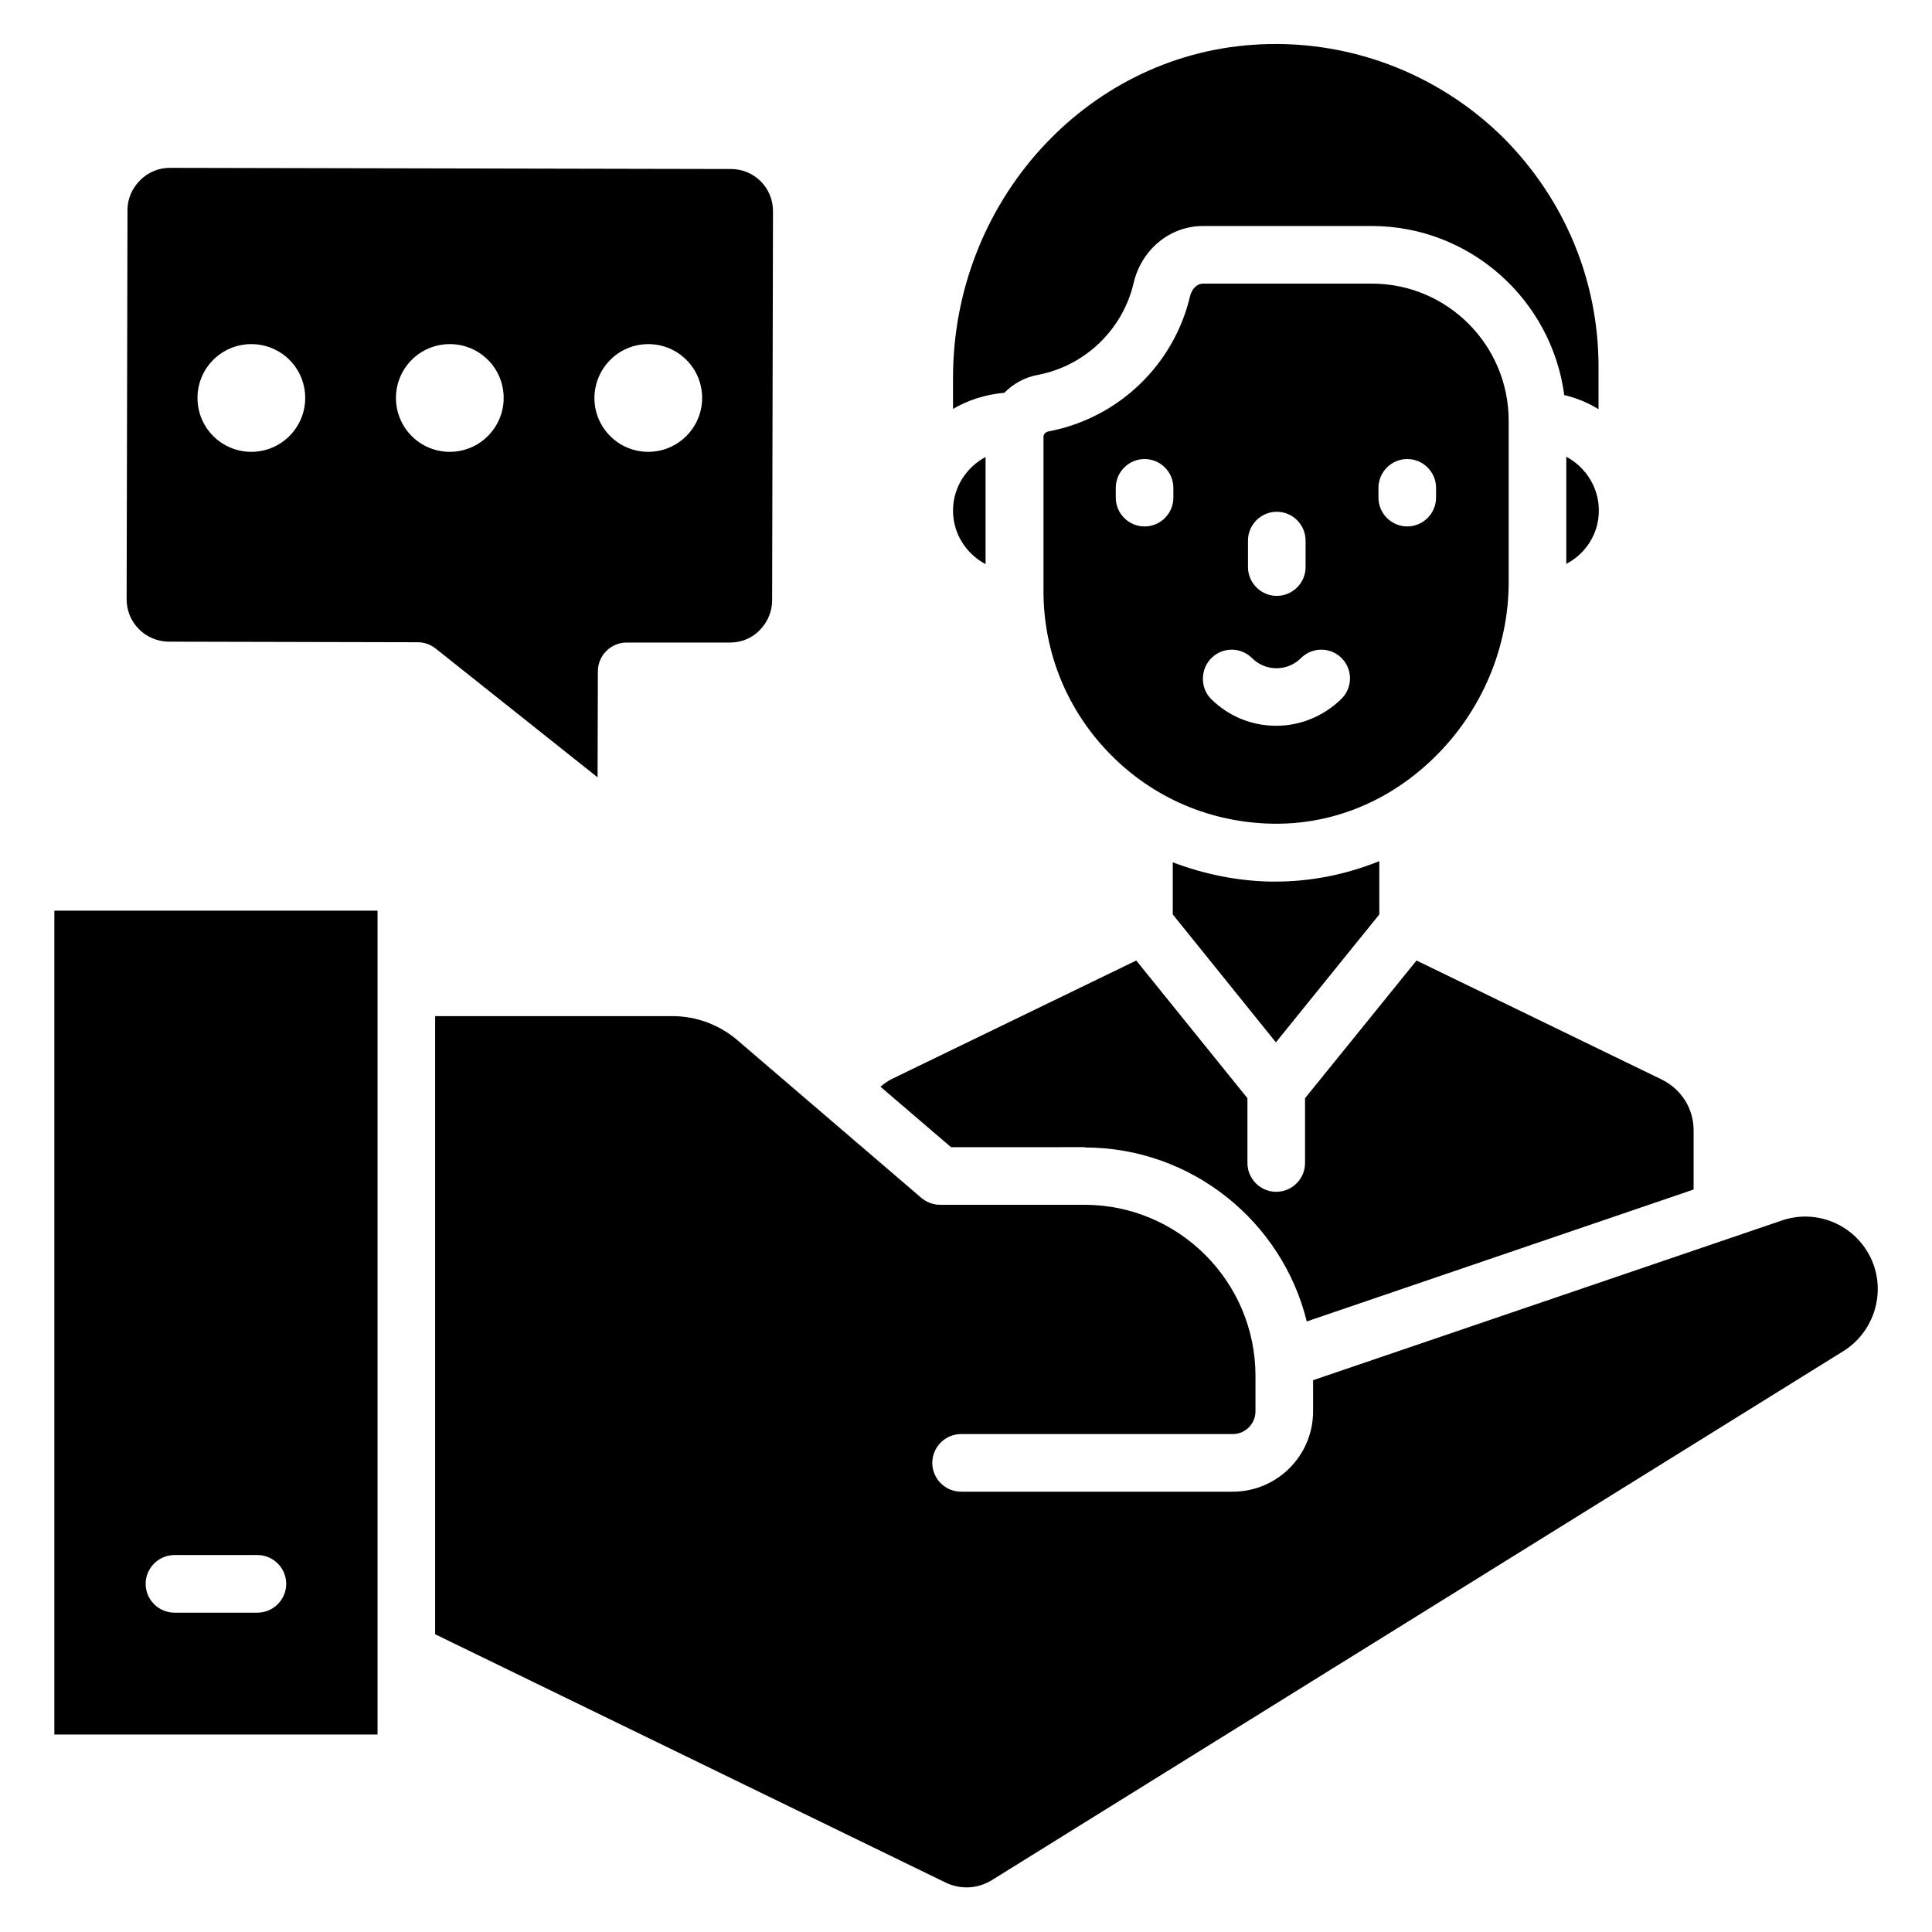
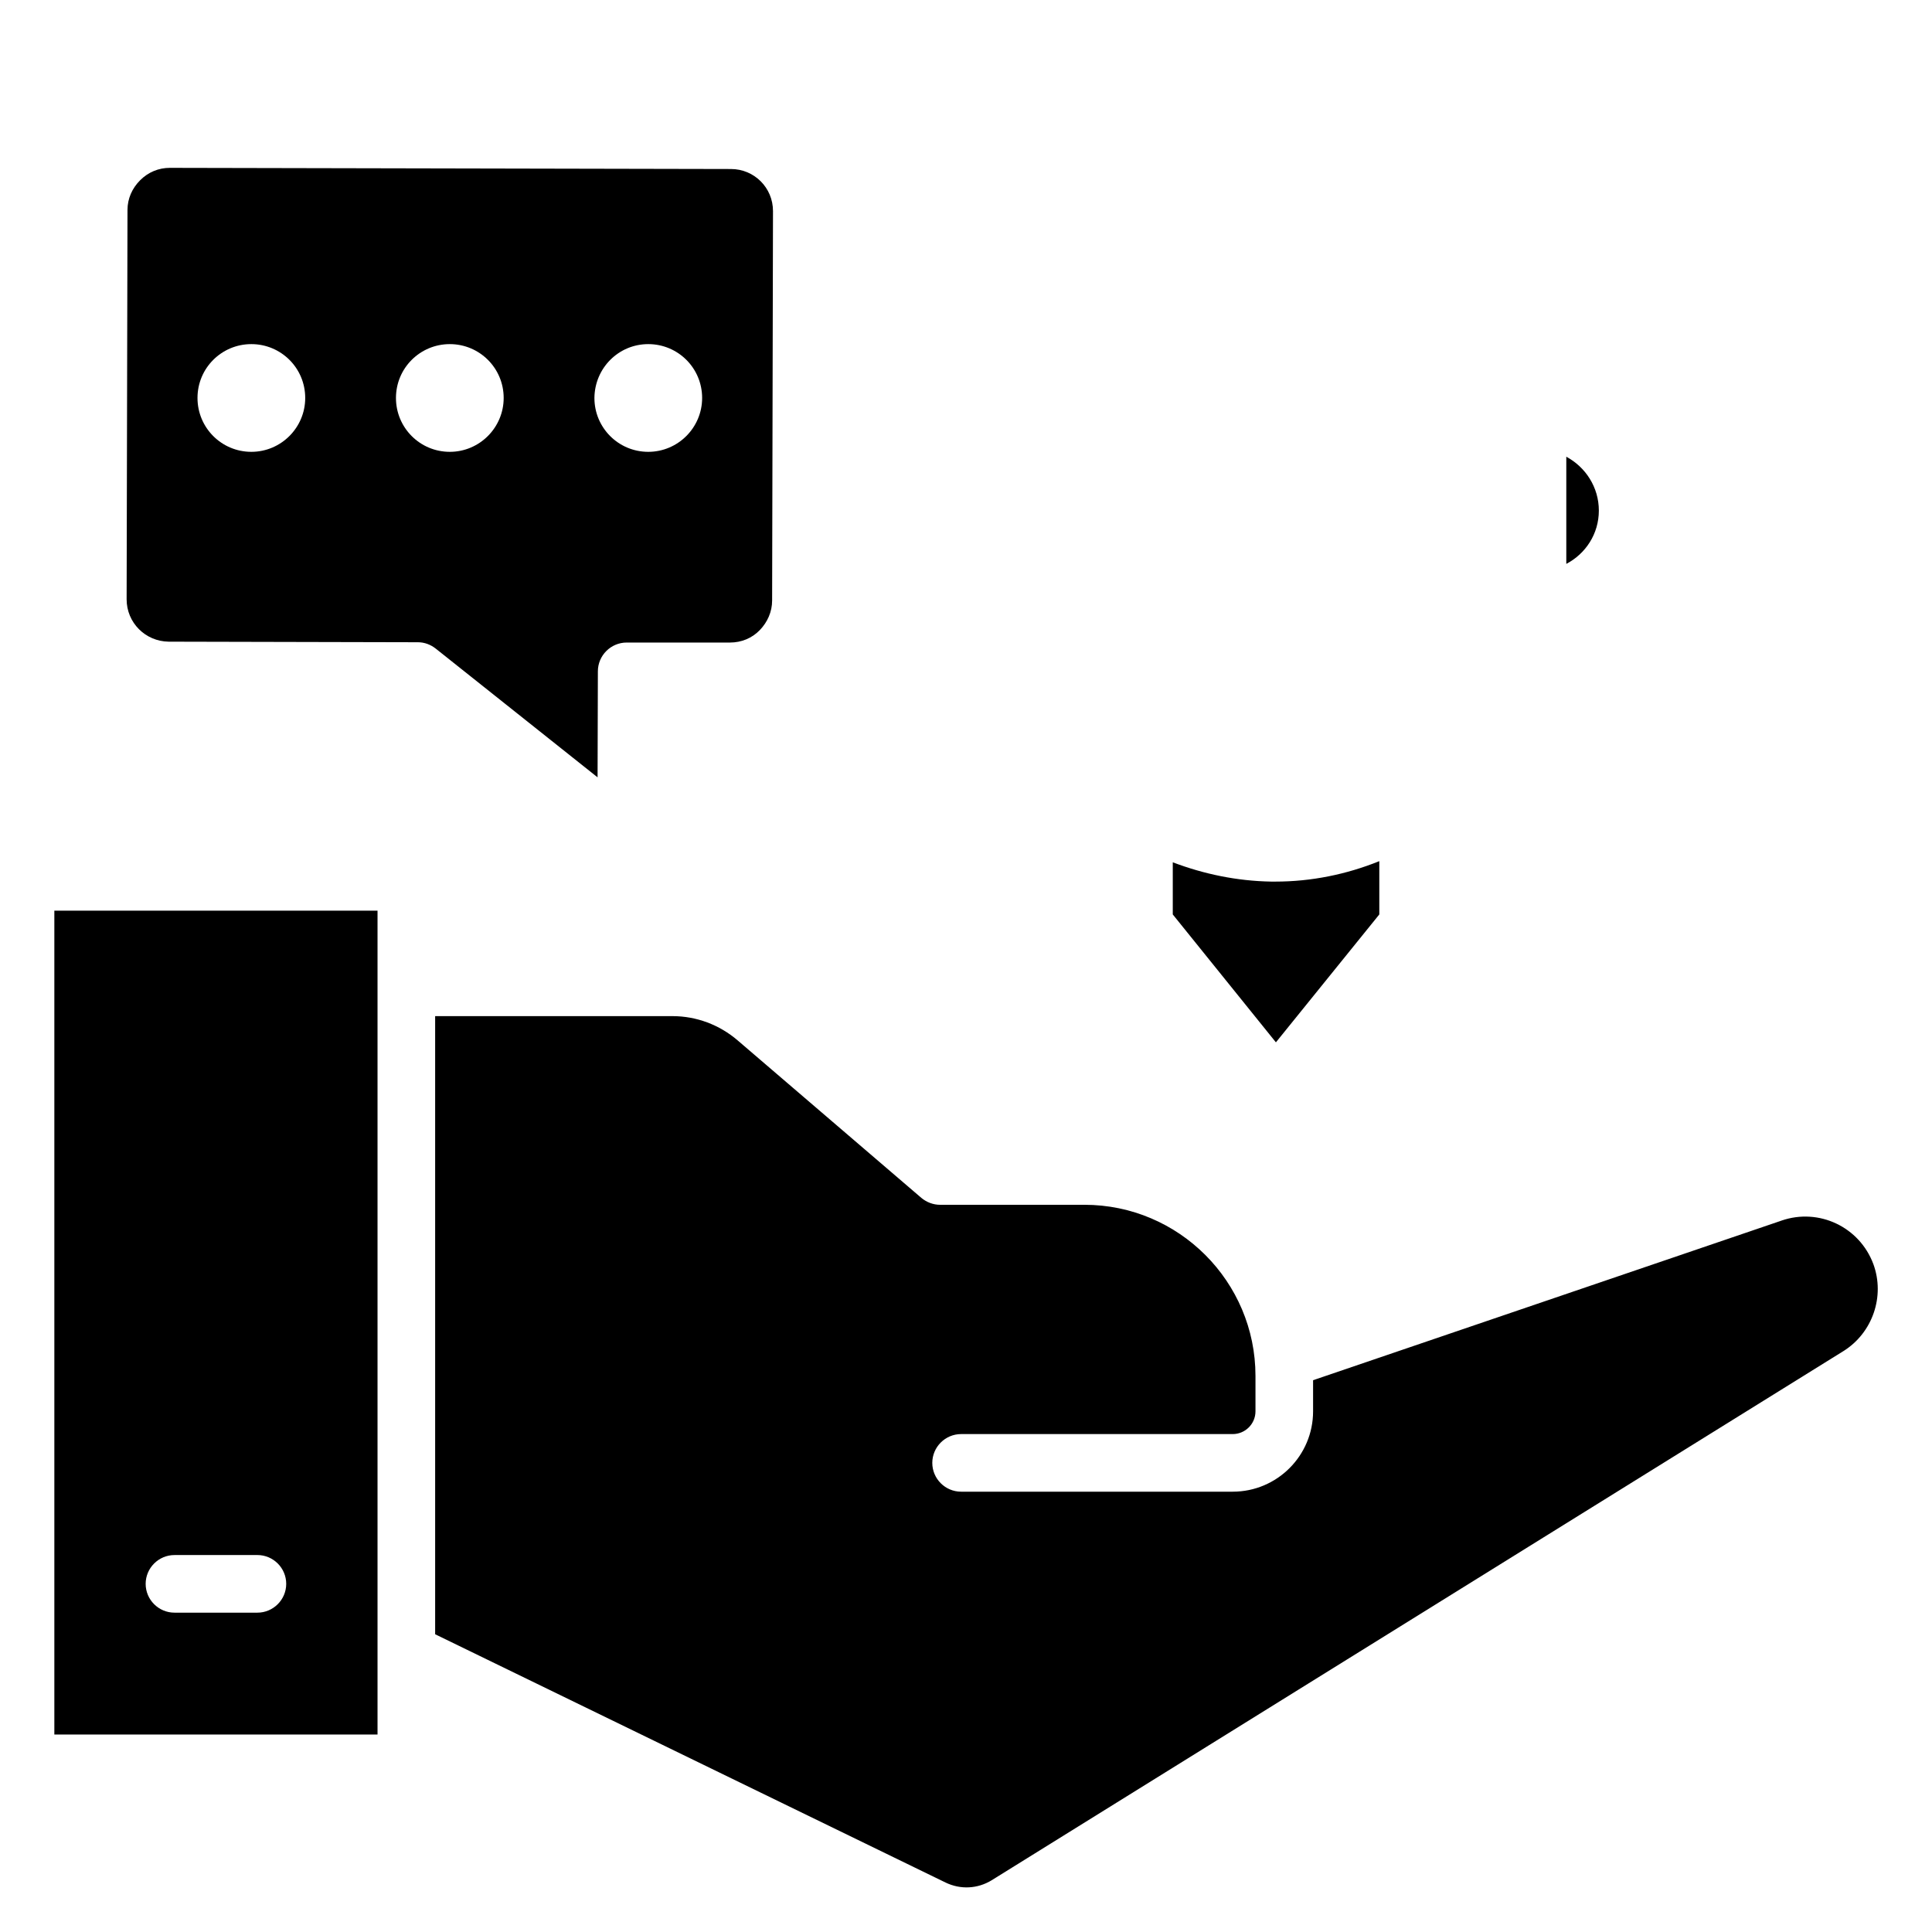
<svg xmlns="http://www.w3.org/2000/svg" fill="#000000" width="800px" height="800px" version="1.1" viewBox="144 144 512 512">
  <g>
-     <path d="m410.15 248.09c2.367-2.367 5.418-4.121 8.855-4.734 12.52-2.367 22.52-11.984 25.418-24.352 2.062-8.855 9.617-15.113 18.398-15.113h44.656c26.105 0 47.711 19.543 51.066 44.809 3.281 0.762 6.336 2.062 9.082 3.742v-11.223c0-22.824-8.93-44.273-25.039-60.535-17.559-17.48-41.832-26.566-66.562-24.809-44.578 3.055-79.465 41.832-79.465 88.242v8.246c4.047-2.367 8.625-3.816 13.59-4.273z" />
-     <path d="m396.56 279.31c0 6.184 3.512 11.449 8.625 14.199v-28.398c-5.035 2.672-8.625 8.016-8.625 14.199z" />
-     <path d="m524.27 344.58c12.441-12.215 19.543-29.082 19.543-46.258v-42.824c0-20.074-16.258-36.336-36.258-36.336h-44.656c-1.91 0-3.129 1.68-3.512 3.281-4.273 18.242-19.008 32.367-37.48 35.879-0.688 0.152-1.375 0.609-1.375 1.449v40.84c0 16.488 6.414 31.984 18.016 43.586 11.297 11.375 26.41 17.785 42.594 18.09 15.953 0.309 31.219-5.949 43.129-17.707zm-14.965-71.297c0-4.199 3.434-7.633 7.633-7.633 4.199 0 7.633 3.434 7.633 7.633v2.594c0 4.199-3.434 7.633-7.633 7.633-4.199 0-7.633-3.434-7.633-7.633zm-54.348 2.598c0 4.199-3.434 7.633-7.633 7.633s-7.633-3.434-7.633-7.633l-0.004-2.598c0-4.199 3.434-7.633 7.633-7.633s7.633 3.434 7.633 7.633zm19.77 11.375c0-4.199 3.434-7.633 7.633-7.633s7.633 3.434 7.633 7.633v7.023c0 4.199-3.434 7.633-7.633 7.633s-7.633-3.434-7.633-7.633zm-9.695 31.145c2.977-2.977 7.785-2.977 10.762 0 3.586 3.586 9.391 3.586 12.977 0 2.977-2.977 7.785-2.977 10.762 0 2.977 2.977 2.977 7.785 0 10.762-4.809 4.734-11.07 7.176-17.328 7.176-6.258 0-12.52-2.367-17.328-7.176-2.82-2.902-2.82-7.785 0.156-10.762z" />
    <path d="m188.7 314.05 66.031 0.152c1.754 0 3.359 0.609 4.734 1.68l42.898 34.121 0.078-28.09c0-4.199 3.434-7.633 7.633-7.633h27.402c2.977 0 5.801-1.145 7.863-3.281 2.062-2.137 3.281-4.887 3.281-7.863l0.23-103.2c0-6.184-4.961-11.145-11.145-11.145l-148.7-0.309c-2.977 0-5.727 1.145-7.863 3.281-2.137 2.137-3.356 4.887-3.356 7.863l-0.23 103.2c0 6.184 4.961 11.145 11.145 11.223zm127.1-78.855c7.863 0 14.273 6.336 14.273 14.273 0 7.863-6.414 14.273-14.273 14.273-7.938 0-14.273-6.414-14.273-14.273 0.074-7.938 6.41-14.273 14.273-14.273zm-52.594 0c7.863 0 14.273 6.336 14.273 14.273 0 7.863-6.414 14.273-14.273 14.273-7.938 0-14.273-6.414-14.273-14.273 0-7.938 6.41-14.273 14.273-14.273zm-52.594 0c7.863 0 14.273 6.336 14.273 14.273 0 7.863-6.414 14.273-14.273 14.273-7.938 0-14.273-6.414-14.273-14.273-0.004-7.938 6.41-14.273 14.273-14.273z" />
    <path d="m567.71 279.31c0-6.184-3.512-11.527-8.625-14.273v28.398c5.113-2.676 8.625-7.941 8.625-14.125z" />
-     <path d="m431.45 448.09c28.398 0 52.367 19.695 58.855 46.105l102.52-34.961v-15.648c0-5.801-3.207-10.914-8.473-13.512l-64.961-31.527-29.543 36.488v17.176c0 4.199-3.434 7.633-7.633 7.633-4.199 0-7.633-3.434-7.633-7.633v-17.176l-29.465-36.488-65.039 31.527c-0.992 0.535-1.91 1.223-2.75 1.91l18.703 16.031 35.418-0.004z" />
    <path d="m482.13 420.23 27.402-33.895v-14.121c-8.703 3.512-18.016 5.418-27.559 5.418h-1.07c-9.082-0.152-17.863-1.984-26.105-5.113v13.816z" />
    <path d="m244.05 385.34h-85.648v218.32h85.648zm-31.832 186.03h-21.984c-4.199 0-7.633-3.434-7.633-7.633s3.434-7.633 7.633-7.633l21.984-0.004c4.199 0 7.633 3.434 7.633 7.633s-3.434 7.637-7.633 7.637z" />
    <path d="m616.1 467.48-124.12 42.289v8.246c0 11.754-9.543 21.297-21.297 21.297h-71.984c-4.199 0-7.633-3.434-7.633-7.633s3.434-7.633 7.633-7.633h71.984c3.281 0 6.031-2.672 6.031-6.031v-9.391c0-24.961-20.305-45.344-45.344-45.344l-38.242 0.004c-1.832 0-3.586-0.688-4.961-1.832l-48.703-41.754c-4.809-4.121-10.914-6.414-17.25-6.414h-62.898v163.81l135.27 65.801c3.969 1.91 8.473 1.68 12.215-0.609l225.72-140.23c7.711-4.809 11.07-14.504 7.938-23.055-3.668-9.848-14.43-14.961-24.355-11.527z" />
  </g>
</svg>